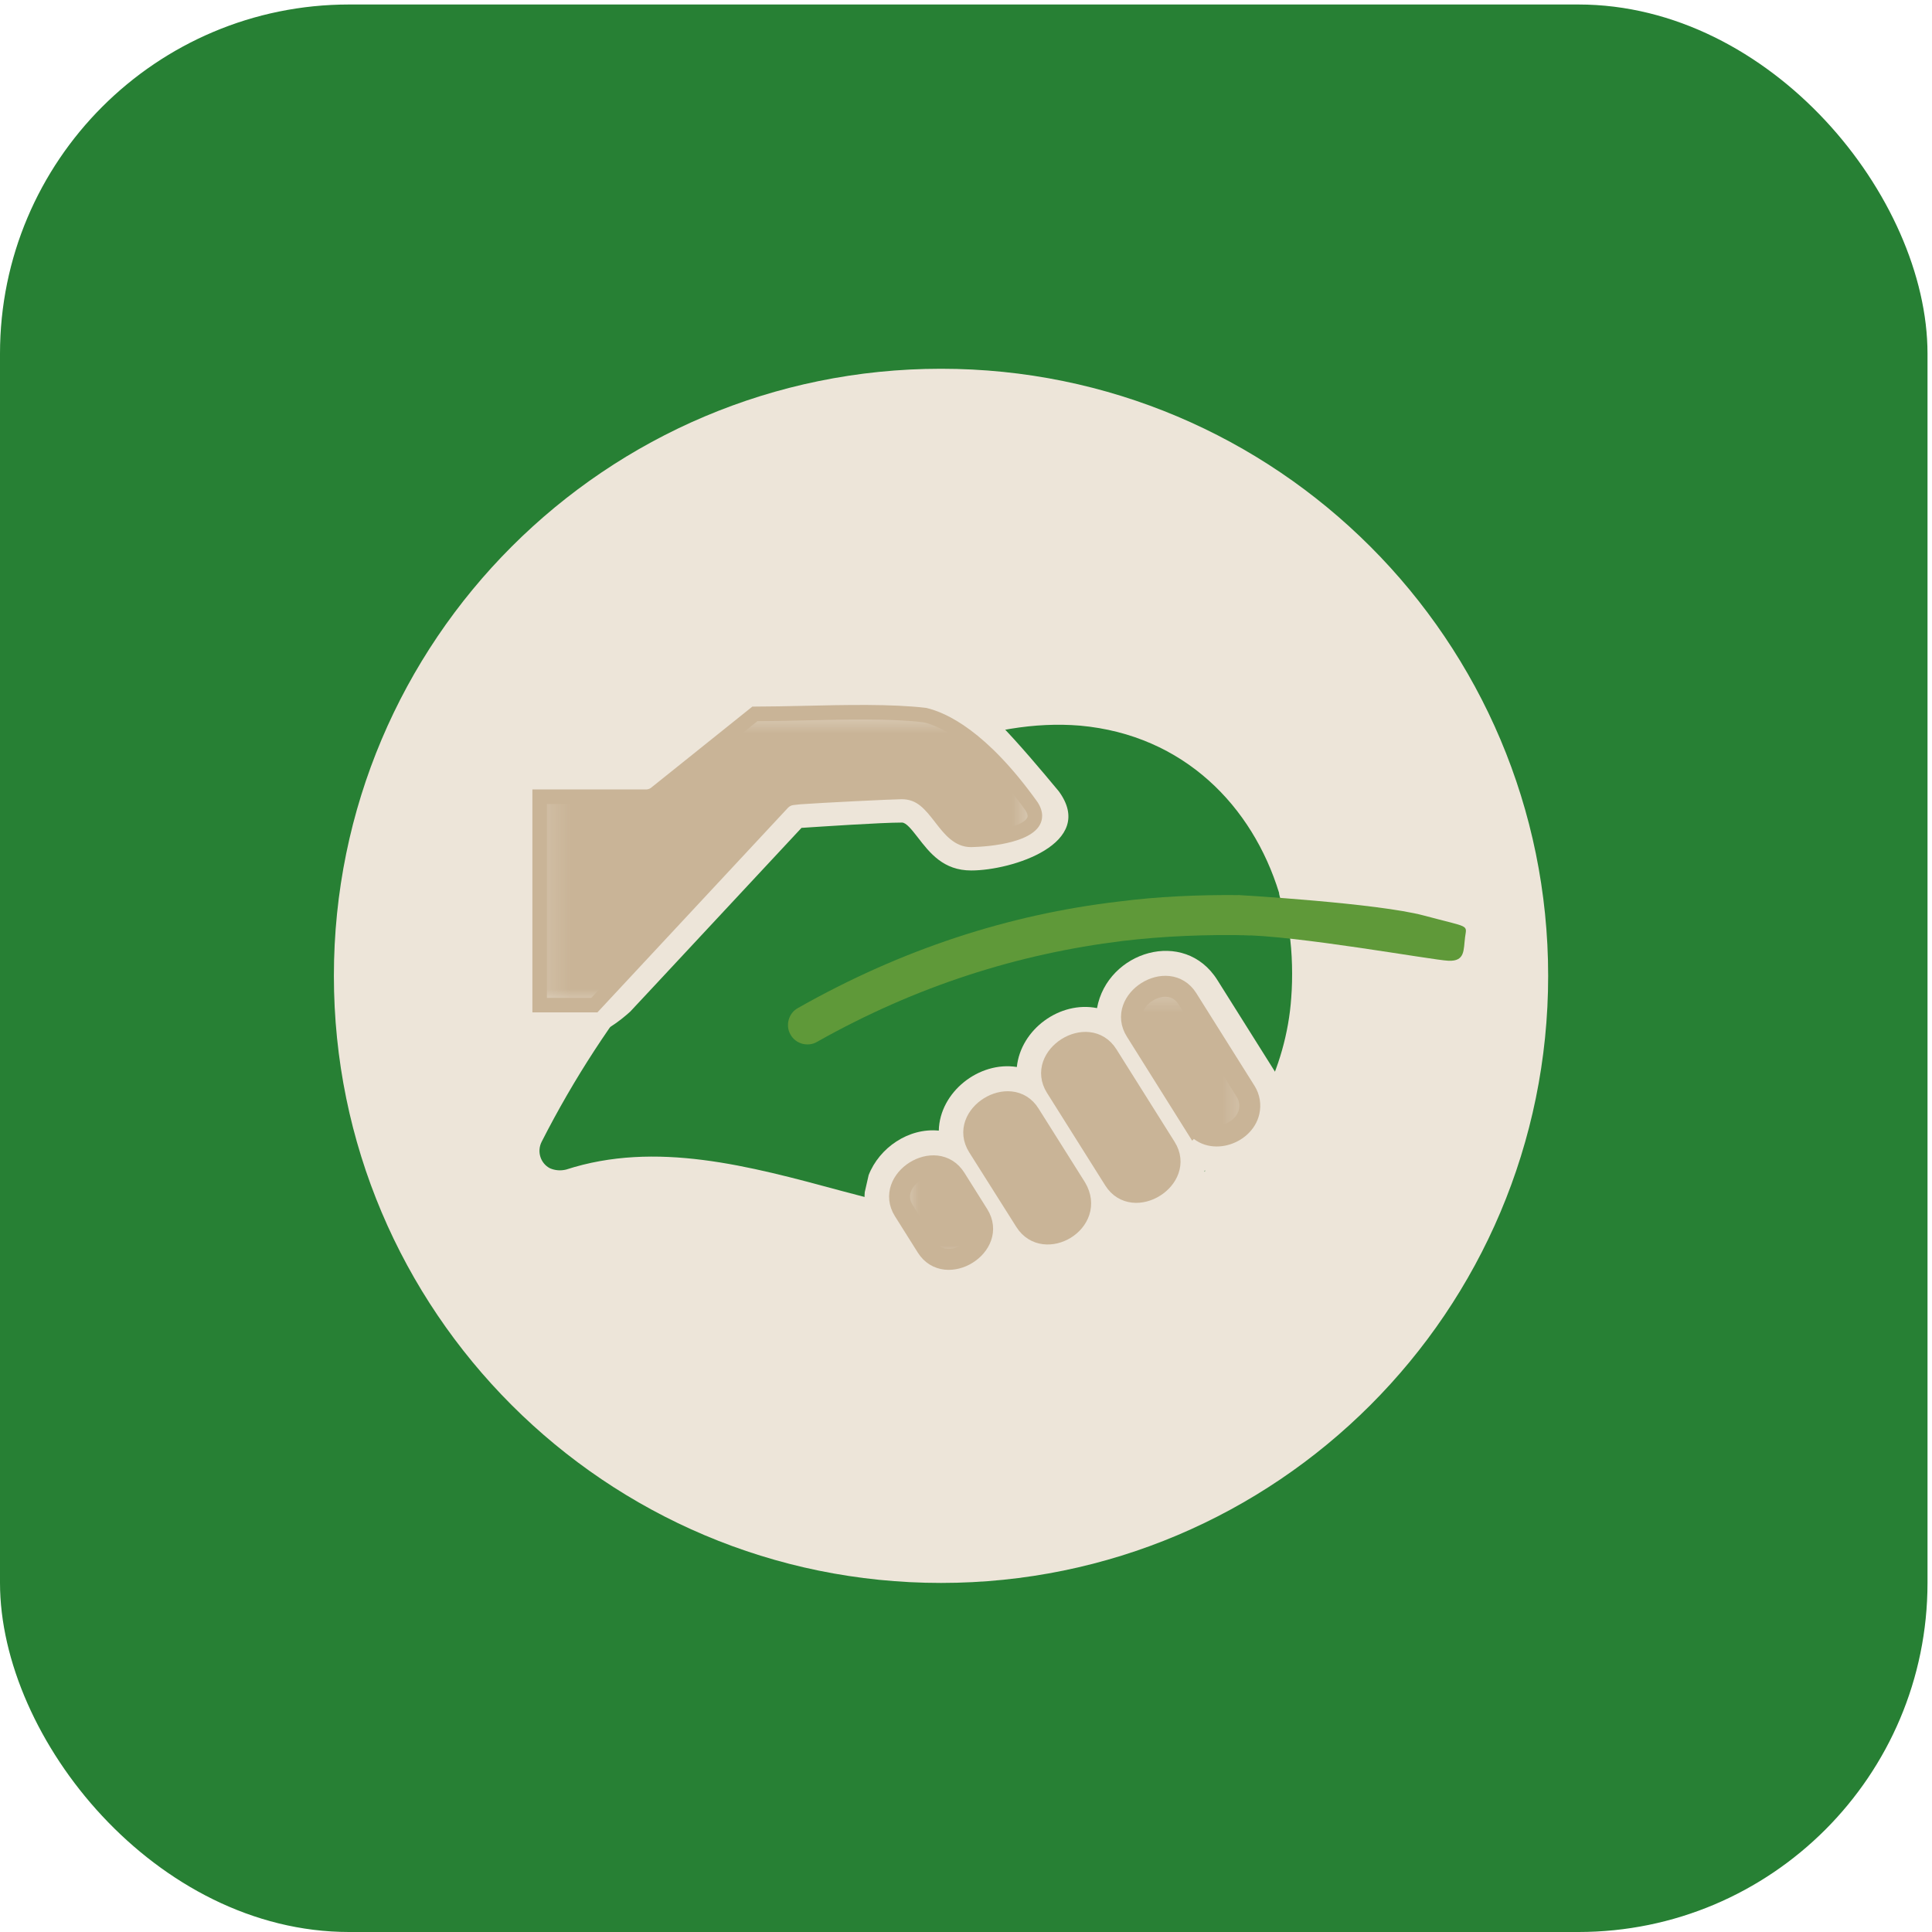
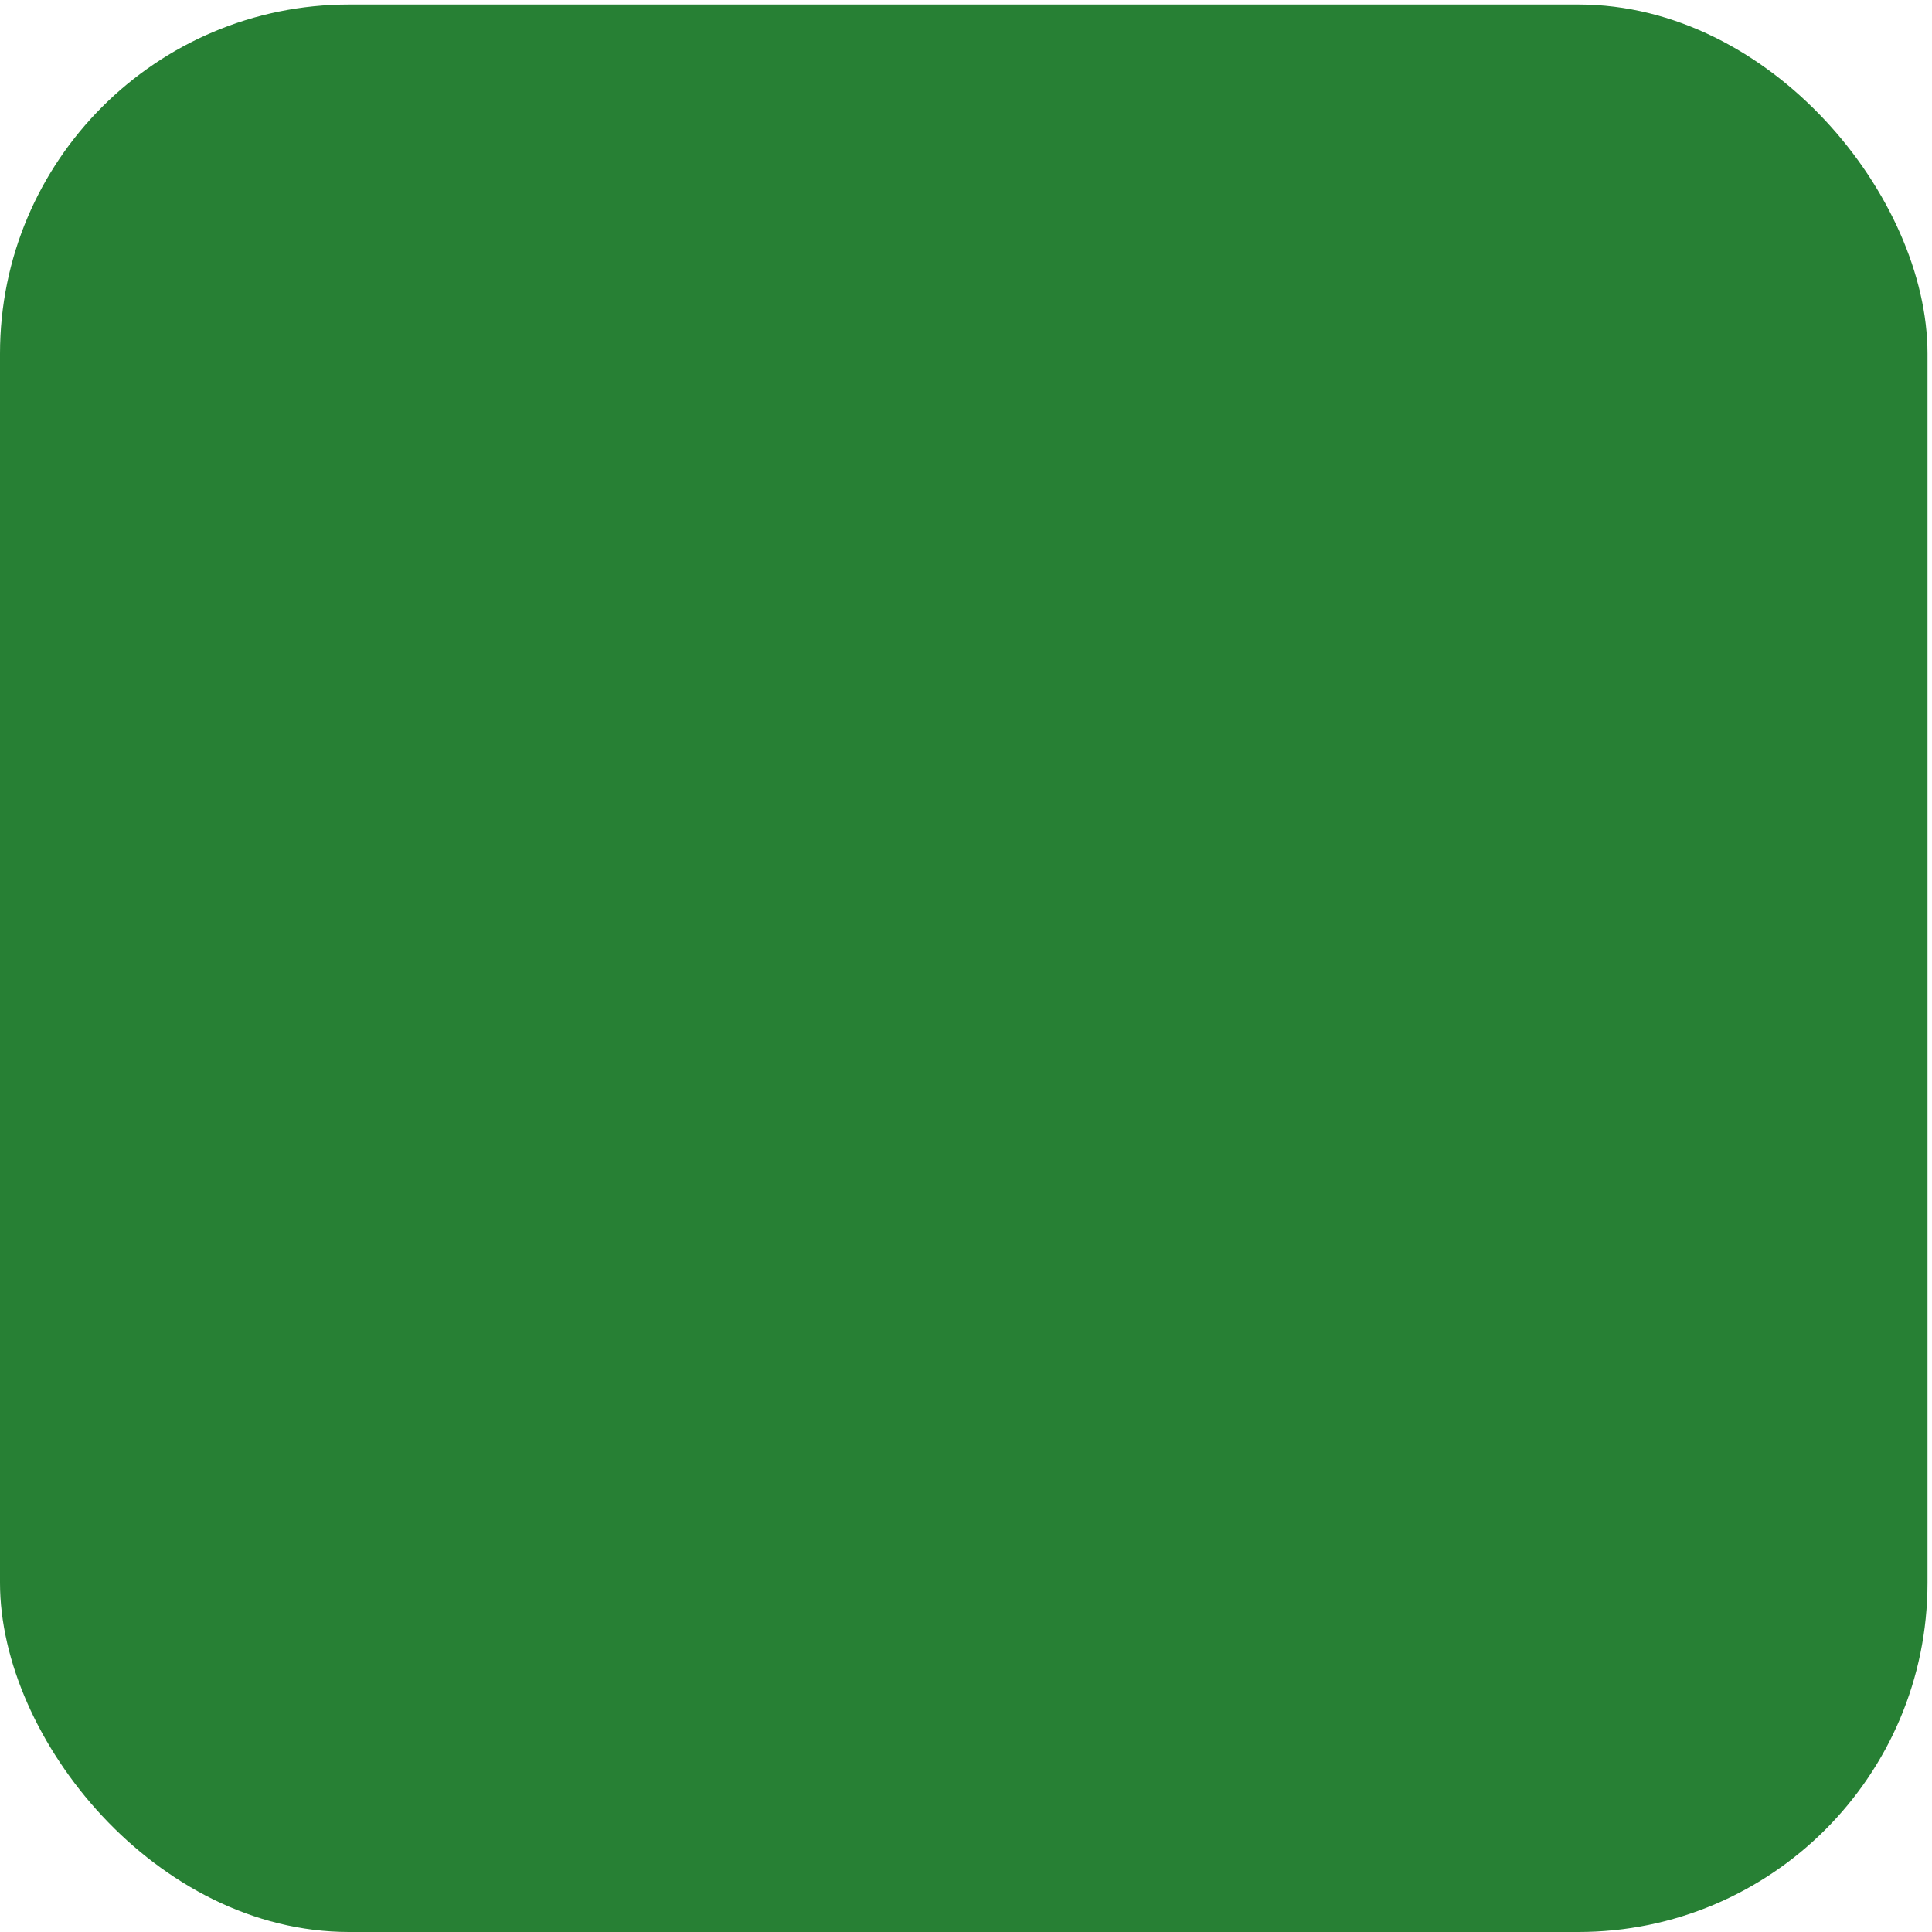
<svg xmlns="http://www.w3.org/2000/svg" width="83" height="83" viewBox="0 0 83 83" fill="none">
  <rect y="0.193" width="82.807" height="82.807" rx="15" fill="#278034" />
  <g clip-path="url(#clip0_42_332)">
    <path d="M66.51 41.923C66.51 56.328 54.833 68.004 40.427 68.004C26.021 68.004 14.344 56.328 14.344 41.923C14.344 27.518 26.021 15.842 40.427 15.842C54.833 15.842 66.51 27.518 66.51 41.923Z" fill="#EDE5D9" />
    <path d="M46.333 32.025C39.072 31.382 29.522 38.654 24.019 49.423C30.421 47.293 36.831 51.209 43.28 51.804C52.399 52.444 55.712 45.227 54.313 39.346C53.47 35.613 50.725 32.425 46.333 32.025Z" fill="#78BA4A" />
    <path d="M53.69 40.173C53.698 40.233 53.702 40.297 53.71 40.356C54.254 39.453 53.834 38.79 53.234 38.426C53.234 38.434 53.242 38.443 53.242 38.45L53.69 40.173Z" fill="#78BA4A" />
    <path d="M25.729 48.12C28.287 43.625 31.572 39.853 35.004 37.176C38.833 34.175 42.873 32.549 46.313 32.856C49.818 33.168 52.208 35.526 53.23 38.426C53.83 38.79 54.23 39.206 53.69 40.109C53.778 40.88 53.83 41.931 53.794 42.73C53.69 44.037 53.37 45.295 52.755 46.45C51.292 49.271 48.255 51.301 43.424 50.958L43.396 50.938C41.166 50.758 38.901 50.114 36.663 49.487C33.03 48.5 29.418 47.485 25.733 48.116" fill="#78BA4A" />
    <path d="M62.25 39.781C59.804 39.23 57.454 38.842 55.037 38.71C55.025 38.662 54.945 38.43 54.949 38.355C53.81 34.646 50.869 31.578 46.401 31.174C42.533 30.85 38.093 32.596 33.901 35.861C29.861 39.018 26.045 43.597 23.272 49.047C23.052 49.479 23.228 49.986 23.627 50.19C23.851 50.286 24.083 50.302 24.319 50.246C28.175 48.995 32.187 50.09 36.163 51.165C38.525 51.788 40.871 52.44 43.232 52.66C43.26 52.679 43.28 52.648 43.308 52.668C48.923 53.039 52.507 50.578 54.242 47.237C54.937 45.887 55.368 44.376 55.472 42.87C55.54 42.023 55.52 40.896 55.388 40.053C57.558 40.197 59.684 40.508 61.886 40.992C62.342 41.108 62.486 40.992 62.569 40.52C62.673 40.017 62.713 39.865 62.242 39.781" fill="#278034" />
    <path d="M53.85 40.157L53.239 38.454C51.476 38.438 49.738 38.514 48.036 38.734C43.352 39.286 38.749 40.772 34.281 43.305C33.861 43.533 33.742 44.069 33.957 44.44C34.185 44.86 34.717 44.98 35.092 44.764C39.368 42.354 43.744 40.976 48.227 40.424C50.006 40.213 51.82 40.141 53.69 40.181" fill="#5F9939" />
-     <path d="M53.239 38.454C53.239 38.454 59.185 38.798 61.175 39.333C63.165 39.865 63.013 39.705 62.941 40.261C62.869 40.816 62.949 41.303 62.23 41.275C61.51 41.243 55.608 40.165 53.215 40.173C50.813 40.181 52.395 38.91 52.395 38.91L53.239 38.458V38.454Z" fill="#5F9939" />
    <path d="M27.092 43.441L28.059 42.406L34.433 35.566C35.244 35.514 37.83 35.338 38.749 35.338C38.932 35.338 39.168 35.641 39.424 35.969C39.947 36.648 40.531 37.396 41.722 37.396C43.488 37.396 47.117 36.229 45.49 33.999C44.755 33.112 43.748 31.917 42.941 31.094C42.789 30.962 42.641 30.838 42.497 30.723H42.521C41.802 30.163 40.827 29.712 39.971 29.38C37.39 29.364 34.809 29.344 32.215 29.344C32.043 29.344 31.887 29.408 31.767 29.52L27.54 32.904H22.532C22.141 32.904 21.873 33.216 21.873 33.6V43.837C21.873 44.228 22.185 44.496 22.568 44.496H25.318C25.949 44.372 26.588 43.901 27.096 43.441" fill="#EDE5D9" />
    <mask id="mask0_42_332" style="mask-type:luminance" maskUnits="userSpaceOnUse" x="23" y="30" width="22" height="14">
      <path d="M44.467 30.595H23.188V43.182H44.467V30.595Z" fill="white" />
    </mask>
    <g mask="url(#mask0_42_332)">
      <path d="M44.327 34.642C45.106 35.853 42.397 36.077 41.718 36.077C41.166 36.077 40.795 35.597 40.463 35.17C40.003 34.571 39.576 34.023 38.753 34.023C38.341 34.023 34.077 34.235 34.077 34.275C33.921 34.287 33.773 34.359 33.654 34.479L25.546 43.181H23.192V34.227H27.763C27.911 34.227 28.059 34.179 28.175 34.079L32.435 30.663C34.617 30.663 37.686 30.467 39.756 30.715C40.547 30.898 42.193 31.649 44.327 34.638" fill="#C9B497" />
    </g>
    <path d="M25.673 43.493H22.872V33.915H27.759C27.839 33.915 27.915 33.887 27.975 33.839L32.323 30.355H32.431C33.07 30.355 33.785 30.339 34.525 30.323C36.295 30.283 38.301 30.235 39.784 30.411C40.655 30.61 42.385 31.398 44.575 34.462C44.859 34.902 44.783 35.234 44.671 35.438C44.155 36.38 41.73 36.392 41.706 36.392C41.002 36.392 40.559 35.821 40.203 35.362C39.716 34.726 39.384 34.335 38.737 34.335C38.377 34.335 35.296 34.486 34.373 34.554L34.085 34.586C34.005 34.594 33.921 34.634 33.857 34.698L25.665 43.493H25.673ZM23.5 42.87H25.402L33.414 34.267C33.59 34.087 33.809 33.983 34.041 33.963V33.979C34.345 33.919 34.964 33.887 36.235 33.823C37.294 33.767 38.521 33.711 38.745 33.711C39.728 33.711 40.247 34.387 40.703 34.982C41.002 35.37 41.314 35.769 41.71 35.769C42.577 35.769 43.912 35.529 44.123 35.142C44.143 35.11 44.187 35.022 44.059 34.818C41.993 31.933 40.427 31.206 39.676 31.03C38.269 30.862 36.287 30.91 34.537 30.95C33.829 30.966 33.15 30.982 32.539 30.982L28.363 34.327C28.195 34.462 27.979 34.538 27.755 34.538H23.495V42.87H23.5Z" fill="#C9B497" />
    <path d="M54.573 49.239C55.057 48.7 55.233 48.2 55.297 47.949C55.321 47.853 55.325 47.749 55.316 47.653C55.24 46.974 55.117 46.586 54.801 46.083L52.299 42.103C50.881 39.845 47.572 40.876 47.129 43.309C45.538 42.99 43.852 44.217 43.684 45.839C42.065 45.579 40.367 46.914 40.331 48.572C39.032 48.444 37.778 49.307 37.318 50.482C37.246 50.798 37.186 51.057 37.15 51.217C37.138 51.385 37.134 51.557 37.158 51.733C37.322 52.528 38.025 53.567 38.025 53.567L38.529 54.378C39.708 56.256 42.485 55.88 43.44 54.01C44.959 55.129 47.248 54.282 47.824 52.544C49.518 53.247 51.436 52.044 51.752 50.29C52.723 50.486 53.822 50.058 54.497 49.323C54.517 49.295 54.549 49.275 54.577 49.239" fill="#EDE5D9" />
    <mask id="mask1_42_332" style="mask-type:luminance" maskUnits="userSpaceOnUse" x="38" y="42" width="16" height="13">
      <path d="M53.69 42.37H38.645V54.102H53.69V42.37Z" fill="white" />
    </mask>
    <g mask="url(#mask1_42_332)">
      <path d="M53.514 46.889C53.682 47.157 53.73 47.473 53.662 47.769C53.434 48.768 51.908 49.247 51.296 48.28L48.799 44.3C47.96 42.982 50.181 41.579 51.017 42.906L53.518 46.886L53.514 46.889Z" fill="#C9B497" />
      <path d="M50.082 49.295C50.917 50.622 48.699 52.016 47.864 50.69L45.362 46.714C44.527 45.391 46.745 43.989 47.58 45.315L50.082 49.295Z" fill="#C9B497" />
      <path d="M46.229 51.033C47.096 52.492 44.867 53.786 44.044 52.476L42.017 49.263C41.178 47.925 43.416 46.546 44.235 47.865L46.229 51.033Z" fill="#C9B497" />
-       <path d="M42.025 52.18C42.865 53.511 40.635 54.885 39.808 53.575L38.825 52.012C37.993 50.685 40.211 49.291 41.046 50.617L42.025 52.176V52.18Z" fill="#C9B497" />
+       <path d="M42.025 52.18C42.865 53.511 40.635 54.885 39.808 53.575L38.825 52.012C37.993 50.685 40.211 49.291 41.046 50.617L42.025 52.176Z" fill="#C9B497" />
    </g>
    <path d="M39.812 53.575L38.829 52.012C37.997 50.69 40.215 49.291 41.05 50.622L42.029 52.18C42.869 53.511 40.639 54.885 39.812 53.575Z" stroke="#C9B497" stroke-width="0.9" stroke-miterlimit="10" />
    <path d="M44.044 52.472L42.017 49.263C41.178 47.925 43.416 46.546 44.235 47.861L46.229 51.029C47.096 52.488 44.867 53.782 44.044 52.472Z" stroke="#C9B497" stroke-width="0.9" stroke-miterlimit="10" />
    <path d="M47.864 50.69L45.362 46.714C44.523 45.391 46.745 43.989 47.58 45.315L50.082 49.295C50.917 50.622 48.699 52.016 47.864 50.69Z" stroke="#C9B497" stroke-width="0.9" stroke-miterlimit="10" />
    <path d="M51.292 48.28L48.795 44.3C47.956 42.982 50.178 41.579 51.013 42.906L53.514 46.886C53.682 47.154 53.73 47.469 53.662 47.765C53.434 48.768 51.904 49.243 51.296 48.276L51.292 48.28Z" stroke="#C9B497" stroke-width="0.9" stroke-miterlimit="10" />
  </g>
  <defs>
    <clipPath id="clip0_42_332">
-       <rect width="54.77" height="52.162" fill="white" transform="translate(14.344 15.842)" />
-     </clipPath>
+       </clipPath>
  </defs>
</svg>